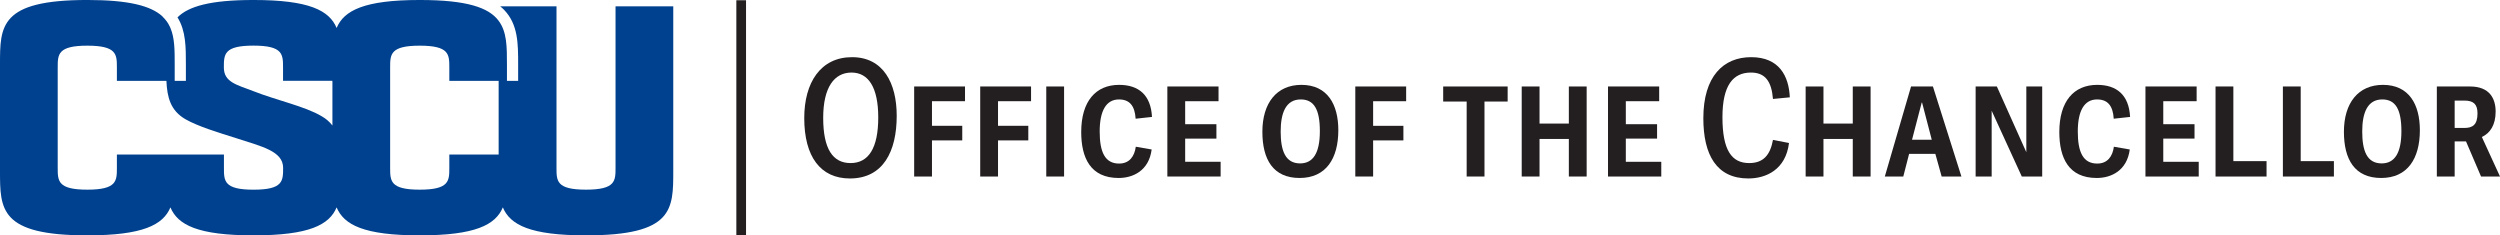
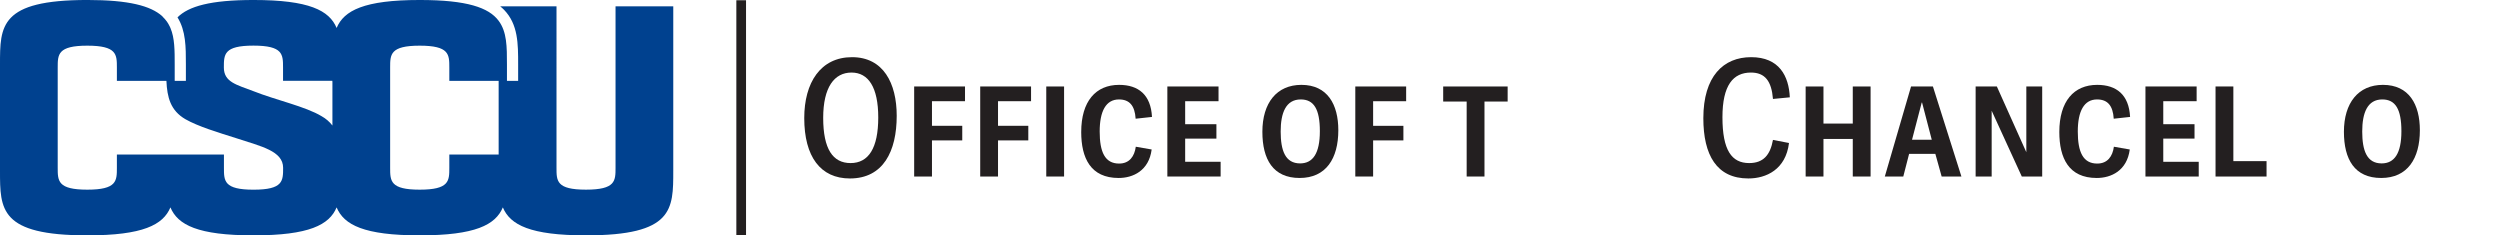
<svg xmlns="http://www.w3.org/2000/svg" id="Layer_2" data-name="Layer 2" viewBox="0 0 330.031 31.07">
  <g id="Layer_1-2" data-name="Layer 1">
    <g id="Layer_2-2" data-name="Layer 2">
      <g id="Layer_1-2" data-name="Layer 1-2">
        <path d="M81.259.838v21.312h0c0,1.728,0,2.887-3.906,2.887s-3.887-1.155-3.887-2.887h0V.838h-7.431c.183.147.357.305.52.472,1.846,1.916,1.846,4.471,1.846,7.173v2.189h-1.477v-2.156h0c0-2.337,0-4.323-1.107-5.785h0c-1.296-1.728-4.164-2.732-10.407-2.732-7.339,0-10.001,1.384-10.972,3.692-.967-2.318-3.629-3.692-10.968-3.692-5.704,0-8.583.834-10.038,2.293,1.107,1.768,1.107,3.928,1.107,6.191v2.189h-1.477v-2.156h0c0-1.846,0-3.492-.554-4.799h0c-.029-.067-.055-.129-.085-.192l-.022-.041c-.096-.201-.207-.395-.332-.58l-.044-.063c-.07-.096-.144-.188-.222-.281-.022-.029-.048-.055-.074-.085s-.144-.155-.225-.233l-.092-.111c-1.525-1.359-4.397-2.134-9.886-2.134C-.026,0,0,3.422,0,8.517H0v14.029H0C0,27.648-.026,31.07,11.526,31.07c7.343,0,10.005-1.384,10.972-3.692.967,2.318,3.629,3.692,10.972,3.692s10.001-1.384,10.968-3.692c.967,2.318,3.633,3.692,10.972,3.692s10.005-1.384,10.972-3.692c.967,2.318,3.629,3.692,10.972,3.692,11.552,0,11.526-3.422,11.526-8.521h0V.838h-7.62ZM33.469,25.041c-3.917,0-3.906-1.163-3.906-2.887h0v-1.757h-14.132v1.754h0c0,1.728,0,2.887-3.906,2.887s-3.906-1.155-3.906-2.887h0v-13.235c0-1.728,0-2.887,3.906-2.887s3.906,1.159,3.906,2.887v1.757h6.538c.096,2.167.532,3.913,2.499,5.058,1.683.964,4.286,1.742,6.83,2.547,3.193,1.048,6.077,1.661,6.077,3.876,0,1.724.007,2.887-3.906,2.887ZM43.884,10.832v5.737c-.388-.502-.874-.921-1.429-1.229-2.145-1.292-5.995-2.115-8.997-3.304h0c-2.215-.849-3.906-1.189-3.906-3.127,0-1.728,0-2.887,3.906-2.887s3.906,1.159,3.906,2.887h0v1.757h6.508l.011.166ZM65.828,20.397h-6.512v1.754h0c0,1.728,0,2.887-3.906,2.887s-3.906-1.155-3.906-2.887h0v-13.235c0-1.728,0-2.887,3.906-2.887s3.906,1.159,3.906,2.887v1.757h6.512v9.724Z" style="fill: #00418f;" />
      </g>
    </g>
    <rect x="97.207" y=".033" width="1.279" height="31.001" style="fill: #231f20;" />
    <g>
      <path d="M106.171,15.585c0-4.682,2.159-8.038,6.306-8.038,4.126,0,5.9,3.42,5.9,7.739,0,4.682-1.774,8.273-6.178,8.273-3.891,0-6.028-2.886-6.028-7.974ZM115.94,15.5c0-3.976-1.304-5.922-3.527-5.922-2.266,0-3.741,1.924-3.741,5.986,0,4.126,1.283,5.964,3.613,5.964,2.373,0,3.656-1.967,3.656-6.028Z" style="fill: #231f20;" />
      <path d="M120.681,23.303v-11.886h6.712v1.945h-4.361v3.249h3.998v1.924h-3.998v4.767h-2.352Z" style="fill: #231f20;" />
      <path d="M129.4,23.303v-11.886h6.712v1.945h-4.361v3.249h3.998v1.924h-3.998v4.767h-2.352Z" style="fill: #231f20;" />
      <path d="M138.12,23.303v-11.886h2.352v11.886h-2.352Z" style="fill: #231f20;" />
      <path d="M142.735,17.424c0-4.061,1.924-6.221,5.002-6.221,2.544,0,4.19,1.304,4.34,4.233l-2.159.235c-.107-1.731-.812-2.544-2.202-2.544-1.71,0-2.544,1.539-2.544,4.233s.684,4.232,2.565,4.232c1.368,0,2.031-.962,2.202-2.223l2.095.364c-.363,2.8-2.458,3.762-4.361,3.762-3.698,0-4.939-2.629-4.939-6.071Z" style="fill: #231f20;" />
      <path d="M161.138,21.357v1.945h-7.033v-11.886h6.755v1.945h-4.404v3.036h4.125v1.902h-4.125v3.057h4.682Z" style="fill: #231f20;" />
      <path d="M166.649,17.402c0-3.826,1.903-6.199,5.152-6.199,3.441,0,4.874,2.586,4.874,5.986,0,3.741-1.625,6.306-5.109,6.306-3.506,0-4.917-2.458-4.917-6.093ZM174.238,17.317c0-2.907-.791-4.19-2.523-4.19-1.966,0-2.65,1.774-2.65,4.233,0,2.501.599,4.211,2.565,4.211,1.689,0,2.608-1.326,2.608-4.254Z" style="fill: #231f20;" />
      <path d="M178.917,23.303v-11.886h6.712v1.945h-4.36v3.249h3.997v1.924h-3.997v4.767h-2.352Z" style="fill: #231f20;" />
      <path d="M193.619,13.405h-3.1v-1.988h8.509v1.988h-3.058v9.898h-2.352v-9.898Z" style="fill: #231f20;" />
-       <path d="M207.107,23.303v-4.96h-3.87v4.96h-2.352v-11.886h2.352v4.896h3.87v-4.896h2.351v11.886h-2.351Z" style="fill: #231f20;" />
-       <path d="M219.309,21.357v1.945h-7.033v-11.886h6.756v1.945h-4.404v3.036h4.126v1.902h-4.126v3.057h4.682Z" style="fill: #231f20;" />
      <path d="M224.862,15.607c0-5.537,2.65-8.06,6.307-8.06,3.72,0,4.981,2.502,5.109,5.302l-2.224.214c-.192-2.352-1.048-3.485-2.907-3.485-2.352,0-3.763,1.667-3.763,5.9,0,4.361,1.219,6.05,3.527,6.05,1.881,0,2.779-1.069,3.143-3.057l2.116.406c-.428,3.506-3.014,4.682-5.365,4.682-4.19,0-5.943-3.1-5.943-7.952Z" style="fill: #231f20;" />
      <path d="M244.589,23.303v-4.96h-3.869v4.96h-2.352v-11.886h2.352v4.896h3.869v-4.896h2.352v11.886h-2.352Z" style="fill: #231f20;" />
      <path d="M258.93,23.303h-2.607l-.834-2.993h-3.463l-.769,2.993h-2.438l3.463-11.886h2.887l3.762,11.886ZM253.692,13.533l-1.282,4.917h2.607l-1.282-4.917h-.043Z" style="fill: #231f20;" />
      <path d="M262.925,14.623v8.679h-2.117v-11.886h2.801l3.891,8.679v-8.679h2.095v11.886h-2.693l-3.976-8.679Z" style="fill: #231f20;" />
      <path d="M271.856,17.424c0-4.061,1.924-6.221,5.003-6.221,2.544,0,4.189,1.304,4.339,4.233l-2.159.235c-.106-1.731-.811-2.544-2.201-2.544-1.711,0-2.544,1.539-2.544,4.233s.684,4.232,2.565,4.232c1.368,0,2.03-.962,2.201-2.223l2.096.364c-.364,2.8-2.459,3.762-4.361,3.762-3.698,0-4.939-2.629-4.939-6.071Z" style="fill: #231f20;" />
      <path d="M290.259,21.357v1.945h-7.033v-11.886h6.756v1.945h-4.404v3.036h4.126v1.902h-4.126v3.057h4.682Z" style="fill: #231f20;" />
      <path d="M299.213,21.272v2.031h-6.734v-11.886h2.352v9.855h4.383Z" style="fill: #231f20;" />
-       <path d="M308.104,21.272v2.031h-6.734v-11.886h2.352v9.855h4.383Z" style="fill: #231f20;" />
      <path d="M309.426,17.402c0-3.826,1.902-6.199,5.152-6.199,3.441,0,4.874,2.586,4.874,5.986,0,3.741-1.625,6.306-5.109,6.306-3.506,0-4.917-2.458-4.917-6.093ZM317.015,17.317c0-2.907-.791-4.19-2.522-4.19-1.967,0-2.65,1.774-2.65,4.233,0,2.501.599,4.211,2.565,4.211,1.688,0,2.607-1.326,2.607-4.254Z" style="fill: #231f20;" />
-       <path d="M327.529,23.303l-1.987-4.639h-1.497v4.639h-2.352v-11.886h4.383c2.587,0,3.378,1.603,3.378,3.313,0,1.774-.728,2.843-1.817,3.356l2.394,5.216h-2.502ZM327.06,14.965c0-1.197-.514-1.688-1.731-1.688h-1.283v3.613h1.305c1.047,0,1.71-.406,1.71-1.924Z" style="fill: #231f20;" />
    </g>
  </g>
</svg>